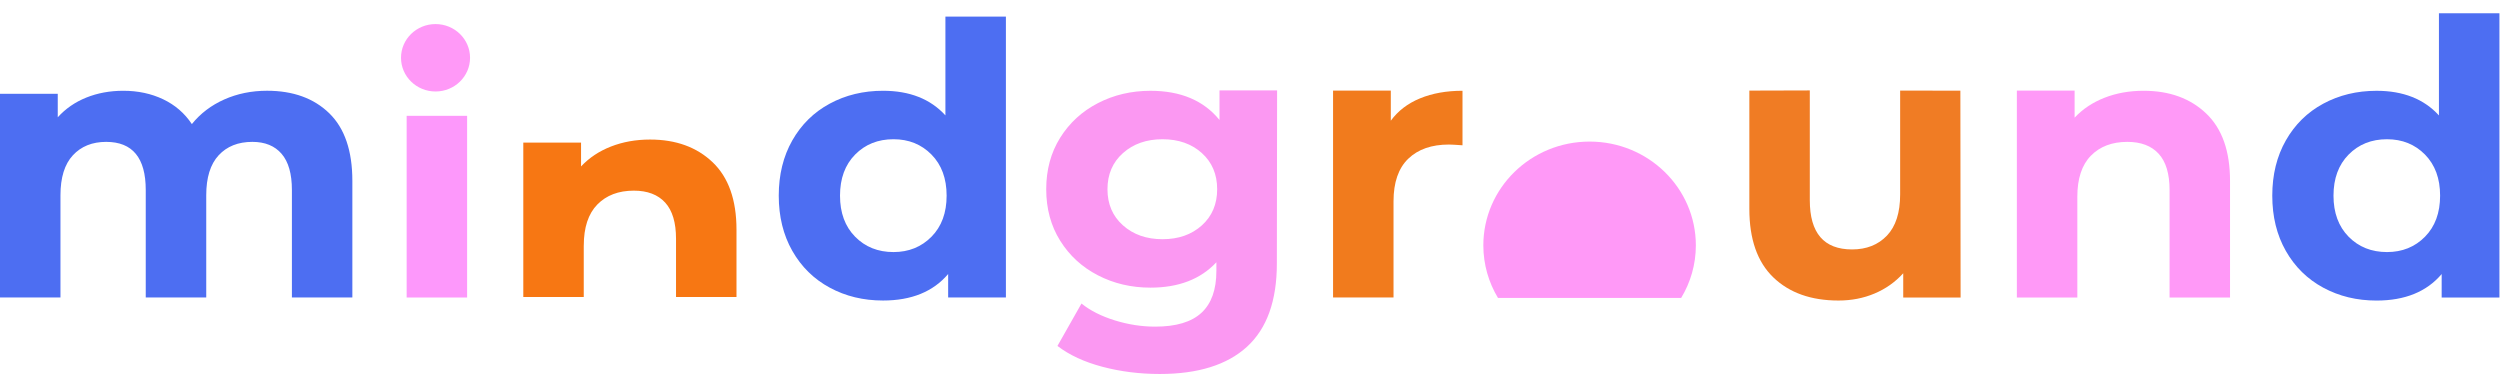
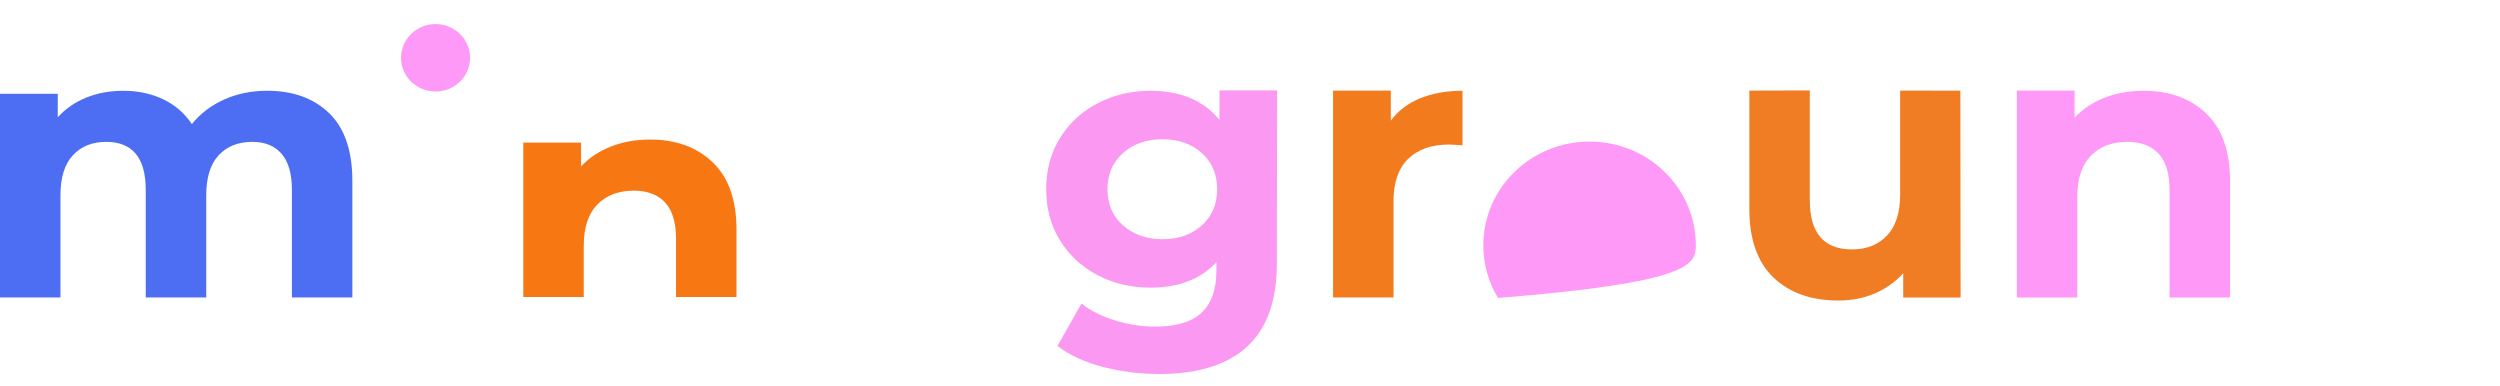
<svg xmlns="http://www.w3.org/2000/svg" width="188" height="29" viewBox="0 0 188 29" fill="none">
  <path d="M24.763 8.52C25.919 9.648 26.497 11.344 26.497 13.601V22.371H21.951V14.285C21.951 13.071 21.692 12.164 21.177 11.567C20.663 10.969 19.929 10.669 18.977 10.669C17.908 10.669 17.062 11.006 16.441 11.679C15.818 12.352 15.509 13.355 15.509 14.682V22.371H10.96V14.285C10.96 11.875 9.968 10.669 7.986 10.669C6.937 10.669 6.102 11.006 5.479 11.679C4.856 12.352 4.547 13.355 4.547 14.682V22.371H0V7.055H4.343V8.82C4.927 8.175 5.64 7.68 6.486 7.339C7.33 6.999 8.258 6.826 9.27 6.826C10.377 6.826 11.377 7.04 12.272 7.467C13.167 7.894 13.885 8.515 14.428 9.331C15.069 8.535 15.88 7.918 16.863 7.48C17.844 7.044 18.918 6.824 20.084 6.824C22.046 6.826 23.605 7.391 24.763 8.52Z" fill="#4D6EF2" />
-   <path d="M30.578 8.71H35.127V22.373H30.58V8.71H30.578Z" fill="#FD98FB" />
-   <path d="M75.644 1.246V22.37H71.301V20.605C70.174 21.935 68.541 22.599 66.403 22.599C64.925 22.599 63.591 22.278 62.395 21.63C61.2 20.985 60.264 20.064 59.583 18.868C58.903 17.673 58.562 16.288 58.562 14.713C58.562 13.137 58.903 11.752 59.583 10.556C60.264 9.361 61.2 8.44 62.395 7.795C63.591 7.149 64.927 6.826 66.403 6.826C68.405 6.826 69.969 7.443 71.095 8.677V1.246H75.644ZM70.048 17.802C70.806 17.034 71.186 16.005 71.186 14.713C71.186 13.422 70.806 12.393 70.048 11.623C69.29 10.854 68.338 10.47 67.192 10.47C66.025 10.47 65.064 10.854 64.306 11.623C63.549 12.391 63.169 13.422 63.169 14.713C63.169 16.003 63.547 17.032 64.306 17.802C65.064 18.571 66.025 18.955 67.192 18.955C68.336 18.955 69.288 18.571 70.048 17.802Z" fill="#4D6EF2" />
  <path d="M96.038 6.8L96.02 19.81C96.02 22.619 95.271 24.706 93.776 26.074C92.28 27.44 90.093 28.124 87.217 28.124C85.701 28.124 84.263 27.942 82.902 27.582C81.541 27.222 80.414 26.7 79.52 26.015L81.327 22.826C81.987 23.357 82.823 23.78 83.834 24.093C84.844 24.406 85.856 24.563 86.865 24.563C88.441 24.563 89.6 24.216 90.349 23.523C91.098 22.831 91.472 21.782 91.472 20.377V19.723C90.285 20.994 88.635 21.631 86.516 21.631C85.078 21.631 83.761 21.322 82.566 20.705C81.371 20.088 80.423 19.221 79.725 18.101C79.025 16.981 78.676 15.691 78.676 14.23C78.676 12.769 79.025 11.478 79.725 10.358C80.425 9.239 81.371 8.371 82.566 7.754C83.761 7.137 85.078 6.828 86.516 6.828C88.79 6.828 90.519 7.56 91.706 9.021V6.8H96.038ZM90.38 16.948C91.147 16.256 91.531 15.35 91.531 14.23C91.531 13.11 91.147 12.203 90.38 11.511C89.611 10.818 88.626 10.471 87.422 10.471C86.218 10.471 85.226 10.818 84.448 11.511C83.671 12.203 83.282 13.11 83.282 14.23C83.282 15.35 83.671 16.256 84.448 16.948C85.226 17.641 86.218 17.988 87.422 17.988C88.626 17.988 89.611 17.641 90.38 16.948Z" fill="#FB98F2" />
  <path d="M106.788 7.396C107.711 7.016 108.774 6.826 109.98 6.826V10.926C109.474 10.889 109.134 10.87 108.959 10.87C107.658 10.87 106.637 11.226 105.899 11.938C105.162 12.65 104.793 13.718 104.793 15.14V22.371H100.246V6.813H104.589V9.077C105.131 8.336 105.864 7.775 106.788 7.396Z" fill="#F17B1D" />
  <path d="M147.42 6.818L147.437 22.373H143.123V20.55C142.52 21.214 141.802 21.721 140.966 22.073C140.131 22.425 139.228 22.6 138.256 22.6C136.197 22.6 134.564 22.021 133.358 20.863C132.152 19.706 131.551 17.986 131.551 15.71V6.813L136.097 6.8V15.056C136.097 17.525 137.156 18.757 139.274 18.757C140.363 18.757 141.236 18.411 141.899 17.717C142.559 17.024 142.891 15.995 142.891 14.627V6.813L147.42 6.818Z" fill="#F07C24" />
  <path d="M165.906 8.535C167.102 9.674 167.698 11.364 167.698 13.604V22.373H163.151V14.286C163.151 13.071 162.88 12.164 162.336 11.567C161.793 10.969 161.004 10.669 159.975 10.669C158.828 10.669 157.913 11.016 157.235 11.709C156.555 12.402 156.215 13.431 156.215 14.799V22.373H151.668V6.813H156.011V8.848C156.614 8.203 157.361 7.704 158.256 7.352C159.151 7.001 160.131 6.826 161.201 6.826C163.143 6.826 164.711 7.396 165.906 8.535Z" fill="#FF99F7" />
-   <path d="M187.957 1V22.373H183.613V20.608C182.487 21.937 180.854 22.602 178.716 22.602C177.238 22.602 175.903 22.28 174.708 21.633C173.513 20.988 172.576 20.066 171.896 18.871C171.215 17.675 170.875 16.29 170.875 14.715C170.875 13.14 171.215 11.755 171.896 10.559C172.576 9.364 173.513 8.442 174.708 7.797C175.903 7.152 177.24 6.828 178.716 6.828C180.717 6.828 182.281 7.445 183.408 8.68V1H187.957ZM182.359 17.803C183.116 17.035 183.496 16.005 183.496 14.713C183.496 13.422 183.116 12.393 182.359 11.623C181.601 10.855 180.649 10.471 179.502 10.471C178.336 10.471 177.375 10.855 176.617 11.623C175.859 12.391 175.479 13.422 175.479 14.713C175.479 16.003 175.859 17.032 176.617 17.803C177.375 18.571 178.336 18.955 179.502 18.955C180.649 18.955 181.601 18.571 182.359 17.803Z" fill="#4D6EF2" />
  <path d="M43.9 18.467C43.9 17.101 44.241 16.072 44.921 15.377C45.601 14.685 46.514 14.337 47.66 14.337C48.69 14.337 49.476 14.637 50.022 15.235C50.566 15.833 50.837 16.739 50.837 17.954V22.334H55.384V17.272C55.384 15.032 54.785 13.342 53.592 12.203C52.397 11.064 50.828 10.494 48.884 10.494C47.815 10.494 46.834 10.671 45.939 11.021C45.045 11.372 44.298 11.871 43.695 12.516V10.723H39.352V22.336H43.898V18.467H43.9Z" fill="#F77713" />
  <path d="M32.752 6.88C34.186 6.88 35.348 5.745 35.348 4.345C35.348 2.945 34.186 1.81 32.752 1.81C31.318 1.81 30.156 2.945 30.156 4.345C30.156 5.745 31.318 6.88 32.752 6.88Z" fill="#FF99F7" />
-   <path d="M127.528 18.452C127.528 14.143 123.952 10.647 119.538 10.647C115.124 10.647 111.547 14.14 111.547 18.452C111.547 19.895 111.951 21.248 112.649 22.407H126.422C127.124 21.246 127.528 19.895 127.528 18.452Z" fill="#FF99F7" />
+   <path d="M127.528 18.452C127.528 14.143 123.952 10.647 119.538 10.647C115.124 10.647 111.547 14.14 111.547 18.452C111.547 19.895 111.951 21.248 112.649 22.407C127.124 21.246 127.528 19.895 127.528 18.452Z" fill="#FF99F7" />
</svg>